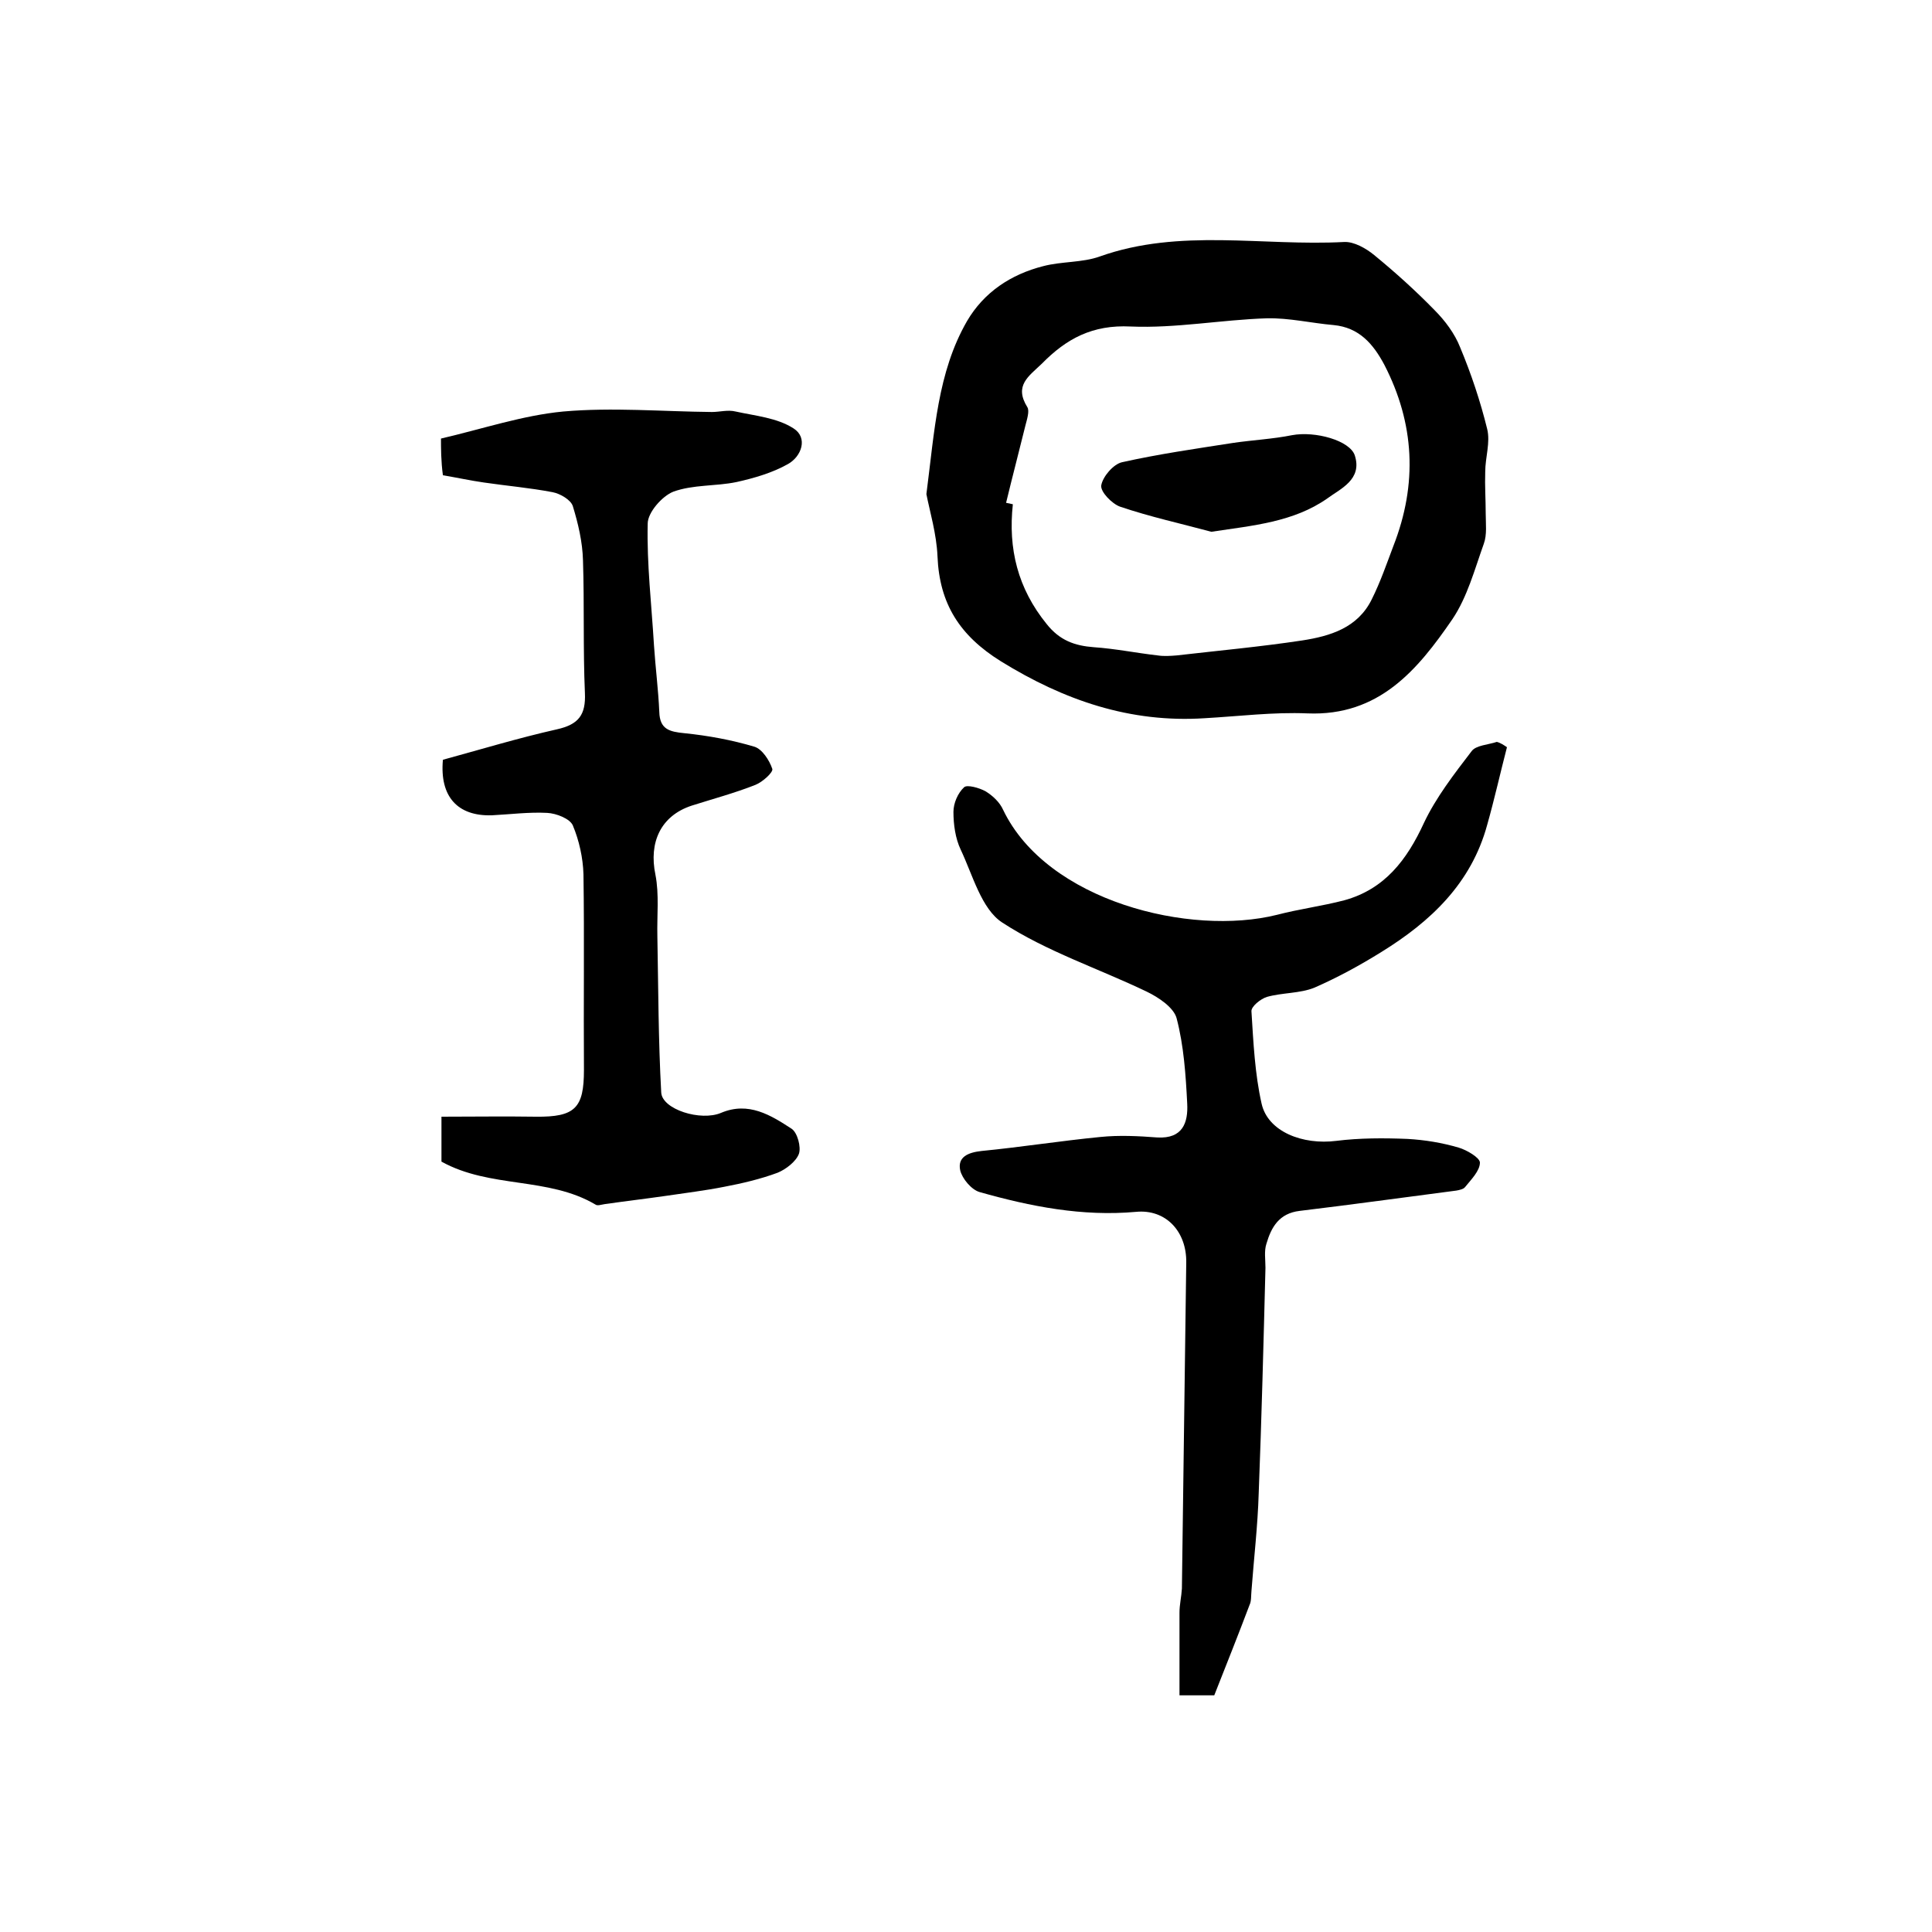
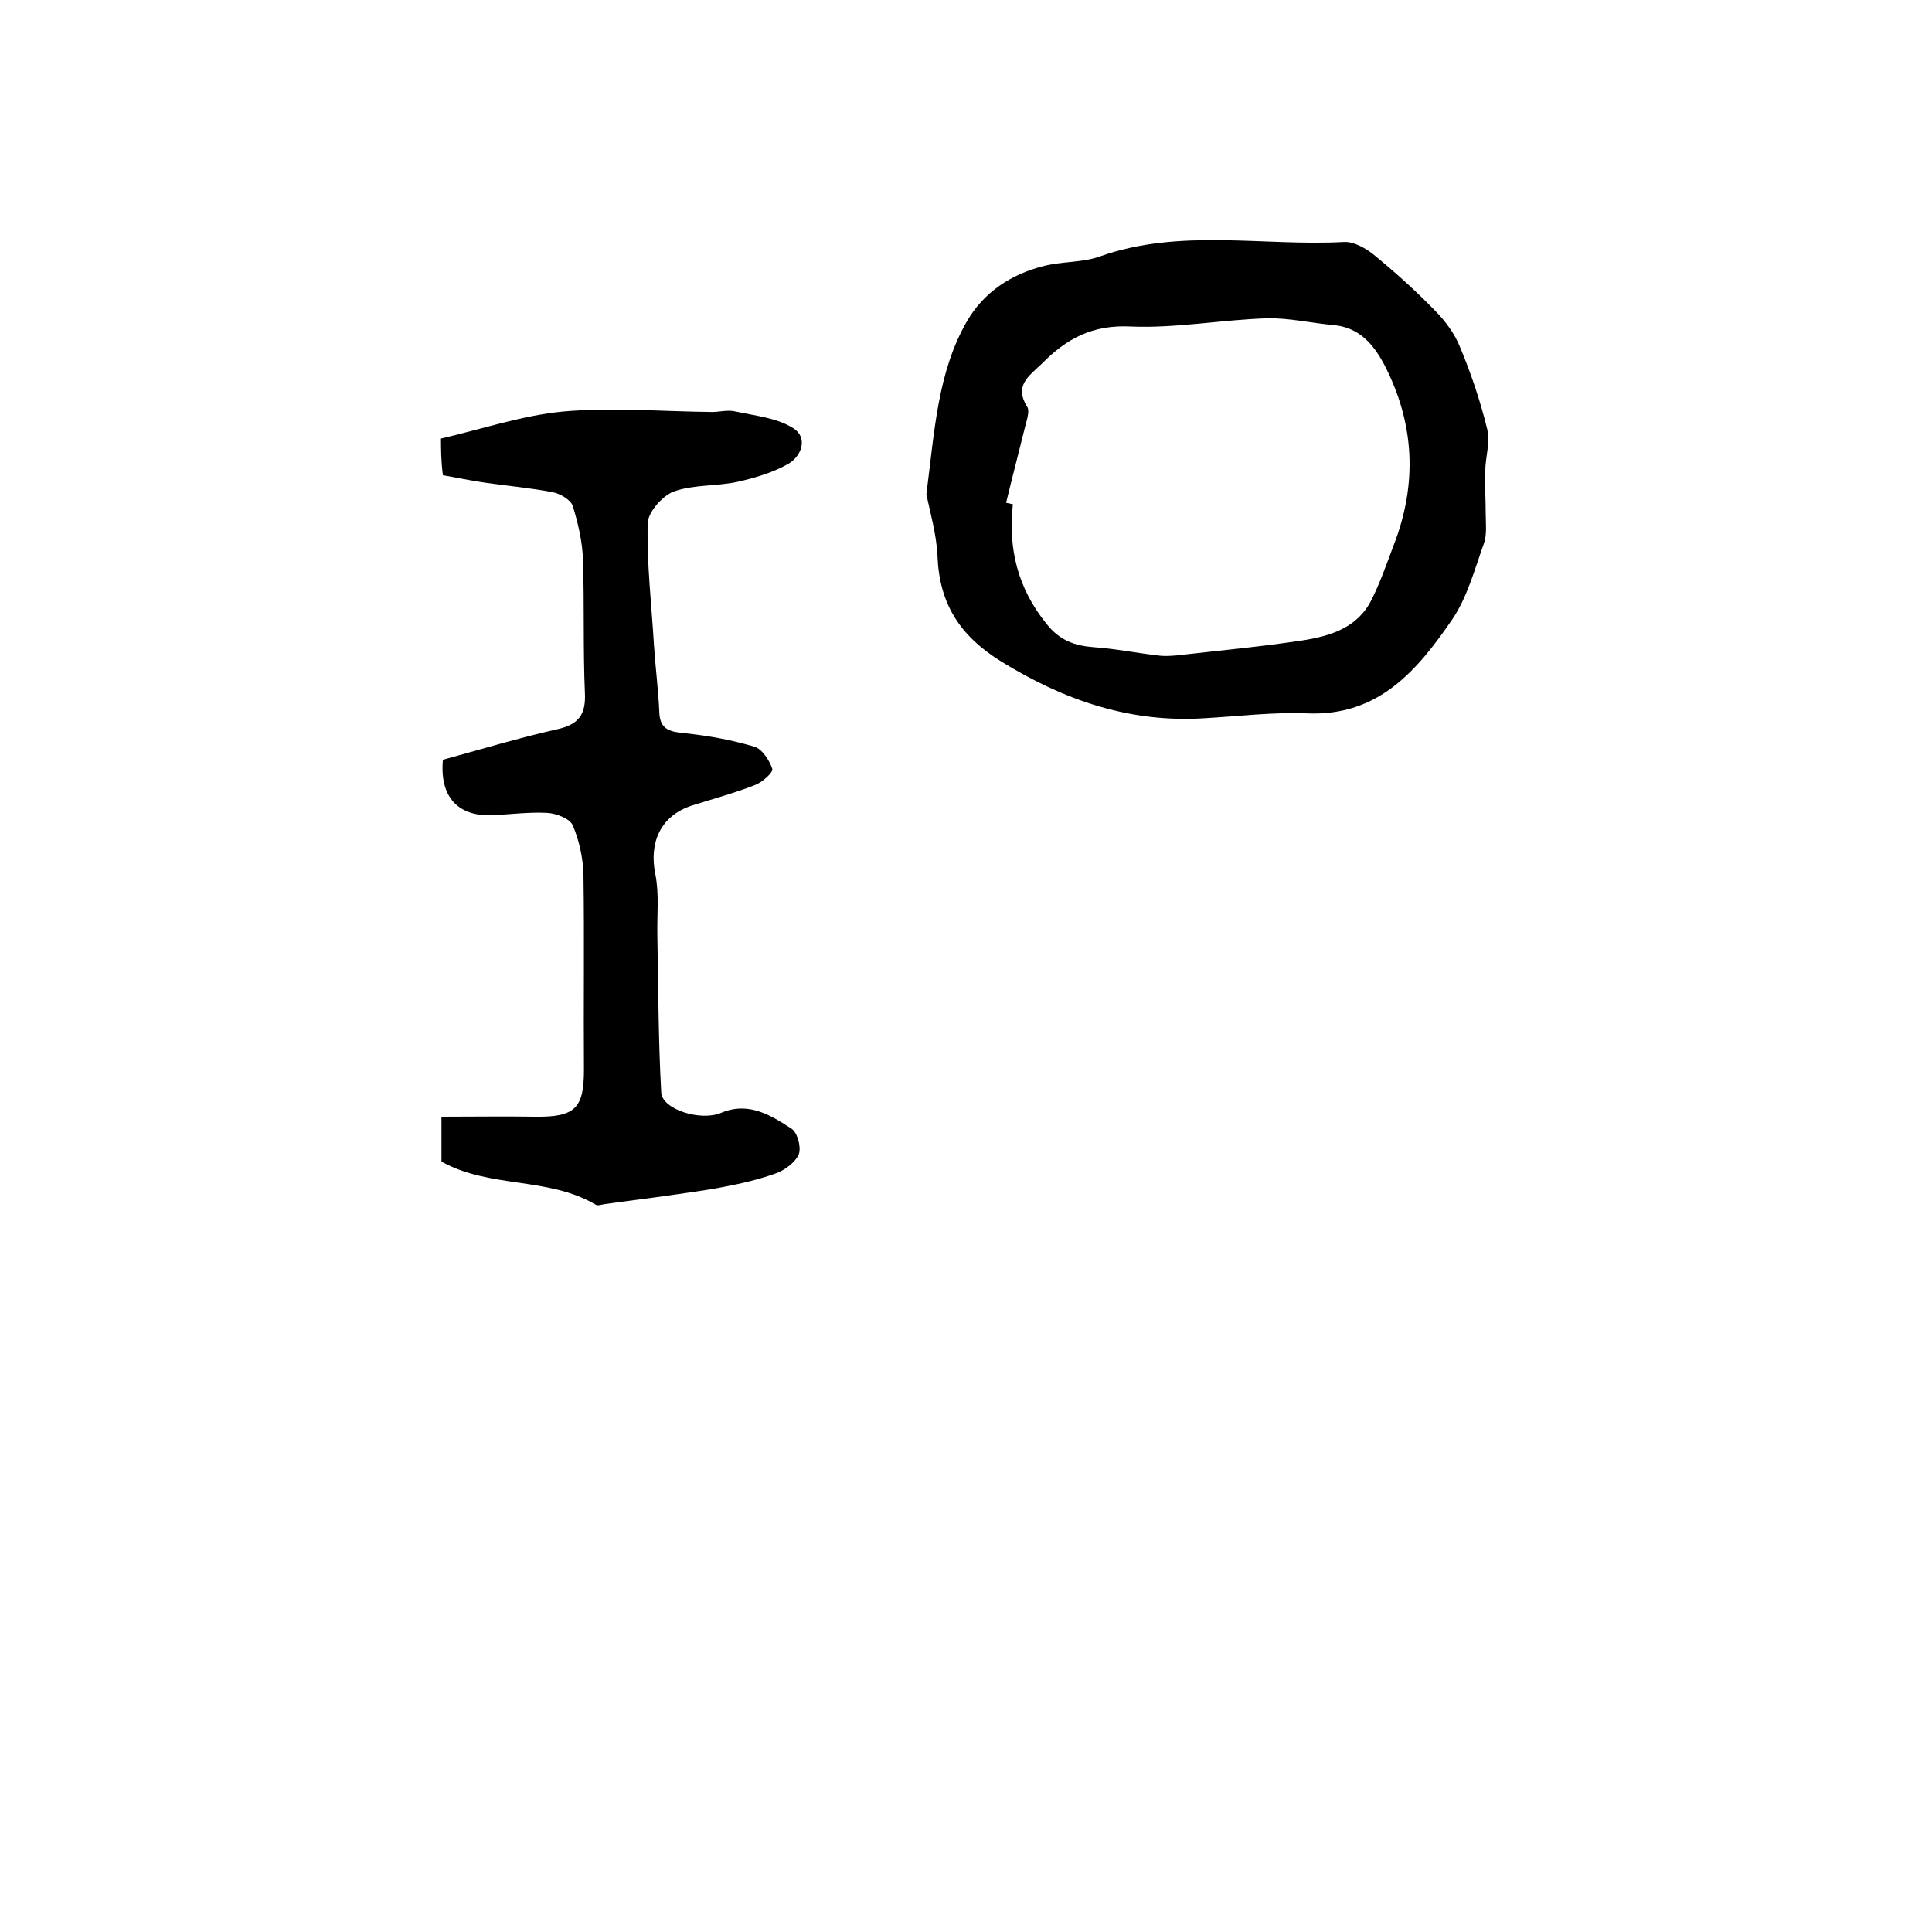
<svg xmlns="http://www.w3.org/2000/svg" version="1.1" id="图层_1" x="0px" y="0px" viewBox="0 0 400 400" style="enable-background:new 0 0 400 400;" xml:space="preserve">
  <style type="text/css">
	.st0{fill:#FFFFFF;}
</style>
  <g>
-     <path d="M312,154.7c-1.4,5.4-2.6,10.8-4.1,16.1c-3.3,12.1-11.7,20-21.9,26.3c-4.5,2.8-9.1,5.3-13.9,7.4c-3,1.2-6.6,1-9.8,1.9   c-1.3,0.4-3.3,2-3.2,3c0.4,6.4,0.7,12.9,2.1,19.1c1.3,5.8,8.5,8.6,15.5,7.7c4.8-0.6,9.8-0.6,14.7-0.4c3.6,0.2,7.2,0.8,10.6,1.8   c1.7,0.5,4.4,2.1,4.4,3.1c0,1.7-1.8,3.5-3.1,5.1c-0.3,0.4-1.2,0.6-1.8,0.7c-10.8,1.4-21.6,2.9-32.4,4.2c-4.3,0.5-5.9,3.4-6.9,6.8   c-0.5,1.5-0.2,3.3-0.2,5c-0.4,15.6-0.8,31.2-1.4,46.7c-0.2,6.7-1,13.5-1.5,20.2c-0.1,1,0,2.1-0.4,2.9c-2.3,6.1-4.7,12.1-7.3,18.7   c-1.3,0-3.8,0-7.2,0c0-5.8,0-11.5,0-17.1c0-1.7,0.4-3.3,0.5-5c0.3-22.5,0.6-45,0.9-67.5c0.1-6.4-4.2-11.1-10.4-10.5   c-11.1,1-21.8-1.1-32.4-4.1c-1.7-0.5-3.6-2.8-4-4.5c-0.6-2.8,1.7-3.7,4.4-4c8.2-0.8,16.4-2.1,24.6-2.9c3.9-0.4,7.9-0.2,11.8,0.1   c5.3,0.3,6.4-3.1,6.2-7c-0.3-5.9-0.7-12-2.2-17.7c-0.6-2.2-3.7-4.3-6.2-5.5c-10-4.8-20.7-8.3-29.9-14.3c-4.3-2.8-6.1-9.8-8.6-15.1   c-1.1-2.3-1.5-5.2-1.5-7.8c0-1.8,0.9-3.9,2.2-5.1c0.6-0.6,3.1,0.1,4.4,0.8c1.5,0.9,3,2.3,3.7,3.9c9.1,18.9,38.7,26.2,56.7,21.7   c4.6-1.2,9.3-1.8,13.9-3c8.4-2.3,13-8.4,16.5-16c2.5-5.3,6.3-10.2,9.9-14.9c0.9-1.2,3.4-1.3,5.2-1.9   C310.7,153.8,311.4,154.3,312,154.7z" />
    <path d="M91.3,90.8c8.6-2,16.9-4.8,25.3-5.6c10.2-0.9,20.5,0,30.8,0.1c1.6,0,3.3-0.5,4.9-0.1c4.1,0.9,8.6,1.3,12,3.5   c3,1.9,1.7,5.8-1.2,7.4c-3.2,1.8-7,2.9-10.6,3.7c-4.3,0.9-9,0.5-13.1,2c-2.3,0.9-5.3,4.3-5.3,6.6c-0.2,8.4,0.8,16.8,1.3,25.2   c0.3,4.6,0.9,9.2,1.1,13.8c0.1,3.6,2.1,4.1,5.2,4.4c4.9,0.5,9.8,1.4,14.5,2.8c1.6,0.5,3.1,2.8,3.7,4.6c0.2,0.7-2,2.7-3.5,3.3   c-4.3,1.7-8.8,2.9-13.2,4.3c-6.4,2.1-8.9,7.6-7.5,14.3c0.8,4.1,0.3,8.4,0.4,12.7c0.2,10.8,0.2,21.6,0.8,32.4   c0.2,3.5,8.2,6,12.4,4.2c5.7-2.4,10.3,0.5,14.6,3.3c1.2,0.8,2,3.8,1.5,5.2c-0.6,1.6-2.7,3.2-4.4,3.9c-3.5,1.3-7.3,2.2-11,2.9   c-4,0.8-8.2,1.3-12.2,1.9c-4.2,0.6-8.4,1.1-12.6,1.7c-0.7,0.1-1.5,0.4-1.9,0.1c-9.8-5.8-21.8-3.3-31.9-8.9c0-2.9,0-6,0-9.3   c6.6,0,13.1-0.1,19.5,0c8.2,0.1,10-1.8,10-9.7c-0.1-13.5,0.1-27-0.1-40.5c-0.1-3.4-0.9-7-2.2-10.1c-0.6-1.4-3.4-2.5-5.3-2.6   c-3.8-0.2-7.6,0.3-11.5,0.5c-7,0.2-10.8-3.8-10.1-11.5c7.7-2.1,15.6-4.5,23.6-6.3c4.5-1,6-3,5.8-7.5c-0.4-9.2-0.1-18.3-0.4-27.5   c-0.1-3.8-1-7.6-2.1-11.2c-0.4-1.3-2.6-2.6-4.2-2.9c-4.7-0.9-9.4-1.3-14.2-2c-2.8-0.4-5.5-1-8.5-1.5C91.3,95.5,91.3,92.7,91.3,90.8   z" />
    <path d="M191.8,102.3c1.7-13.1,2.3-25.2,8.4-35.8c3.5-6,9.1-9.7,15.8-11.4c3.8-1,8.1-0.7,11.7-2c16.6-5.9,33.7-2.1,50.6-3   c2-0.1,4.5,1.3,6.2,2.7c4.4,3.6,8.6,7.4,12.5,11.4c2.2,2.2,4.2,4.9,5.3,7.7c2.3,5.5,4.2,11.2,5.6,16.9c0.7,2.8-0.4,5.9-0.4,8.9   c-0.1,2.9,0.1,5.7,0.1,8.6c0,2.1,0.3,4.4-0.4,6.3c-1.9,5.3-3.4,11-6.5,15.6c-7.2,10.5-15.2,20.1-30,19.5c-7.1-0.3-14.2,0.6-21.3,1   c-15.4,1-29.1-3.7-42.2-11.8c-8.5-5.3-12.7-11.9-13.1-21.7C193.9,110.5,192.5,105.9,191.8,102.3z M208.3,104.1   c0.5,0.1,0.9,0.2,1.4,0.3c-1,9.2,1,17.4,7,24.8c2.7,3.4,5.8,4.5,9.8,4.8c4.4,0.3,8.8,1.2,13.2,1.7c1.3,0.2,2.6,0.1,3.9,0   c8.7-1,17.4-1.8,26-3.1c5.8-0.9,11.5-2.6,14.4-8.5c1.8-3.6,3.1-7.4,4.5-11.1c5-12.8,4.4-25.3-1.9-37.5c-2.3-4.3-5.2-7.7-10.5-8.2   c-4.6-0.4-9.2-1.5-13.8-1.4c-9.4,0.3-18.9,2.1-28.2,1.7c-7.9-0.4-13.3,2.5-18.4,7.7c-2.7,2.6-5.8,4.5-3,9c0.5,0.8-0.1,2.6-0.4,3.8   C211,93.4,209.6,98.7,208.3,104.1z" />
-     <path d="M250.8,110.1c-6.3-1.7-12.7-3.1-18.9-5.2c-1.7-0.6-4.1-3.1-3.9-4.4c0.3-1.8,2.5-4.4,4.3-4.8c7.6-1.7,15.3-2.8,23-4   c4.1-0.6,8.2-0.8,12.2-1.6c4.8-0.9,12,1.1,13,4.2c1.6,5-3,6.9-5.7,8.9C267.8,108.1,259.4,108.8,250.8,110.1z" />
  </g>
</svg>